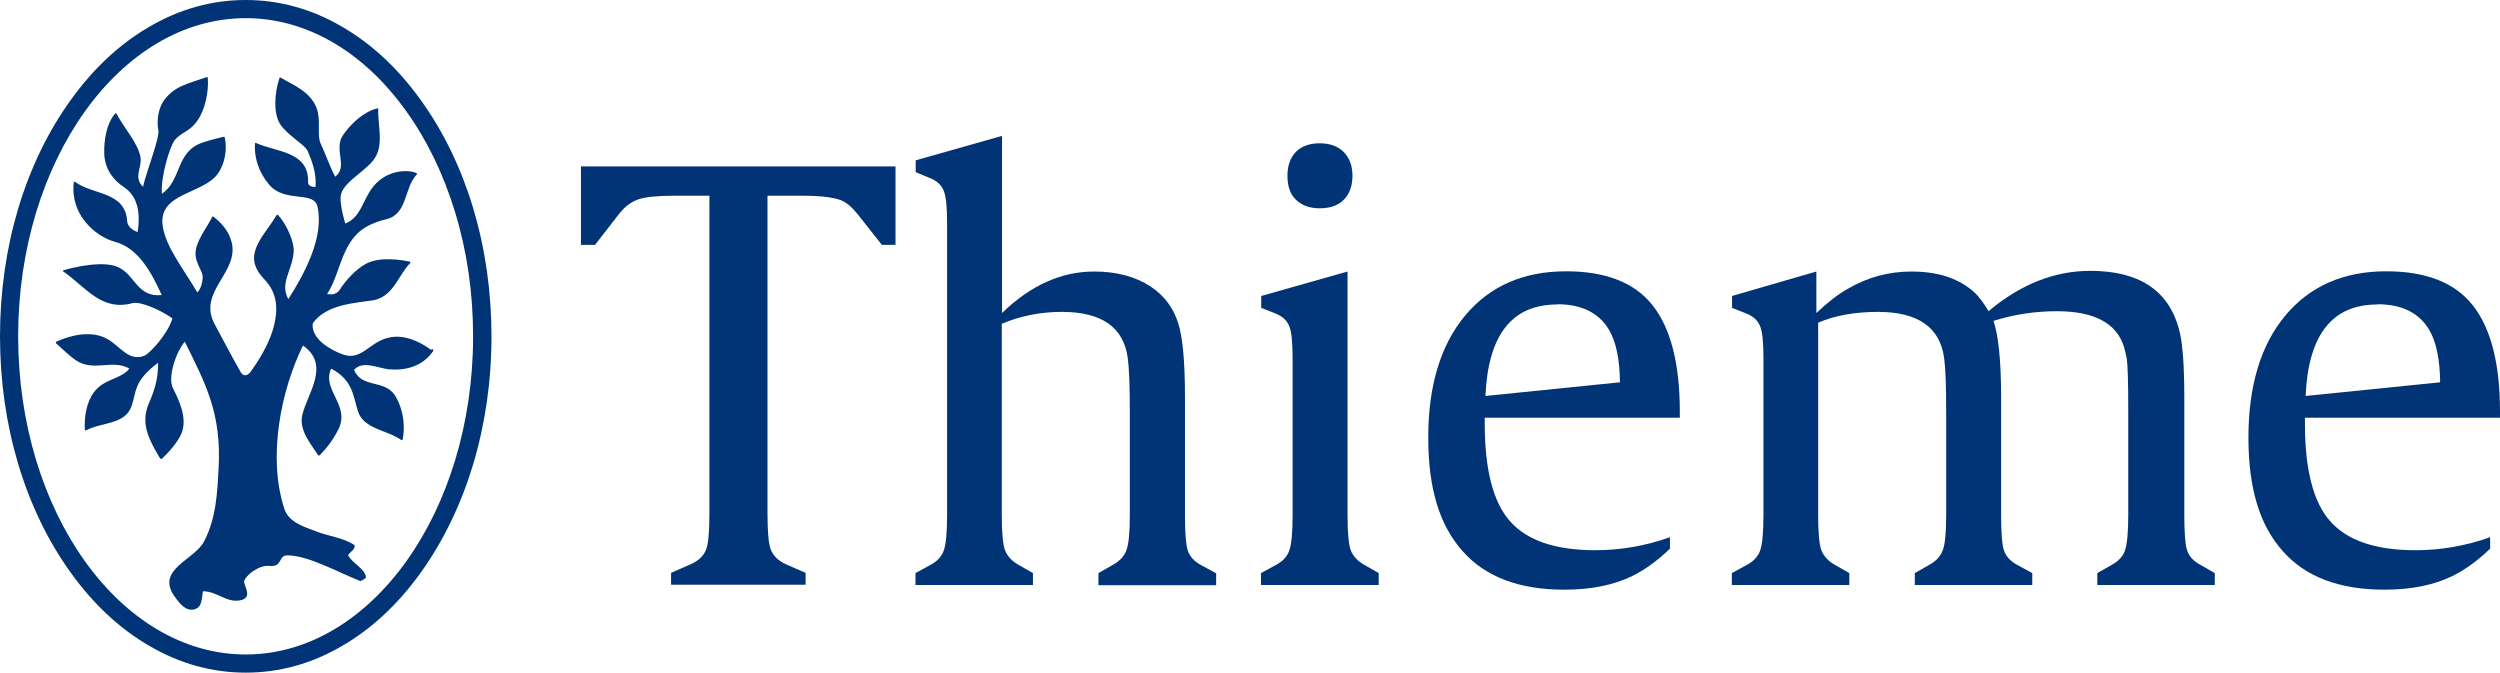
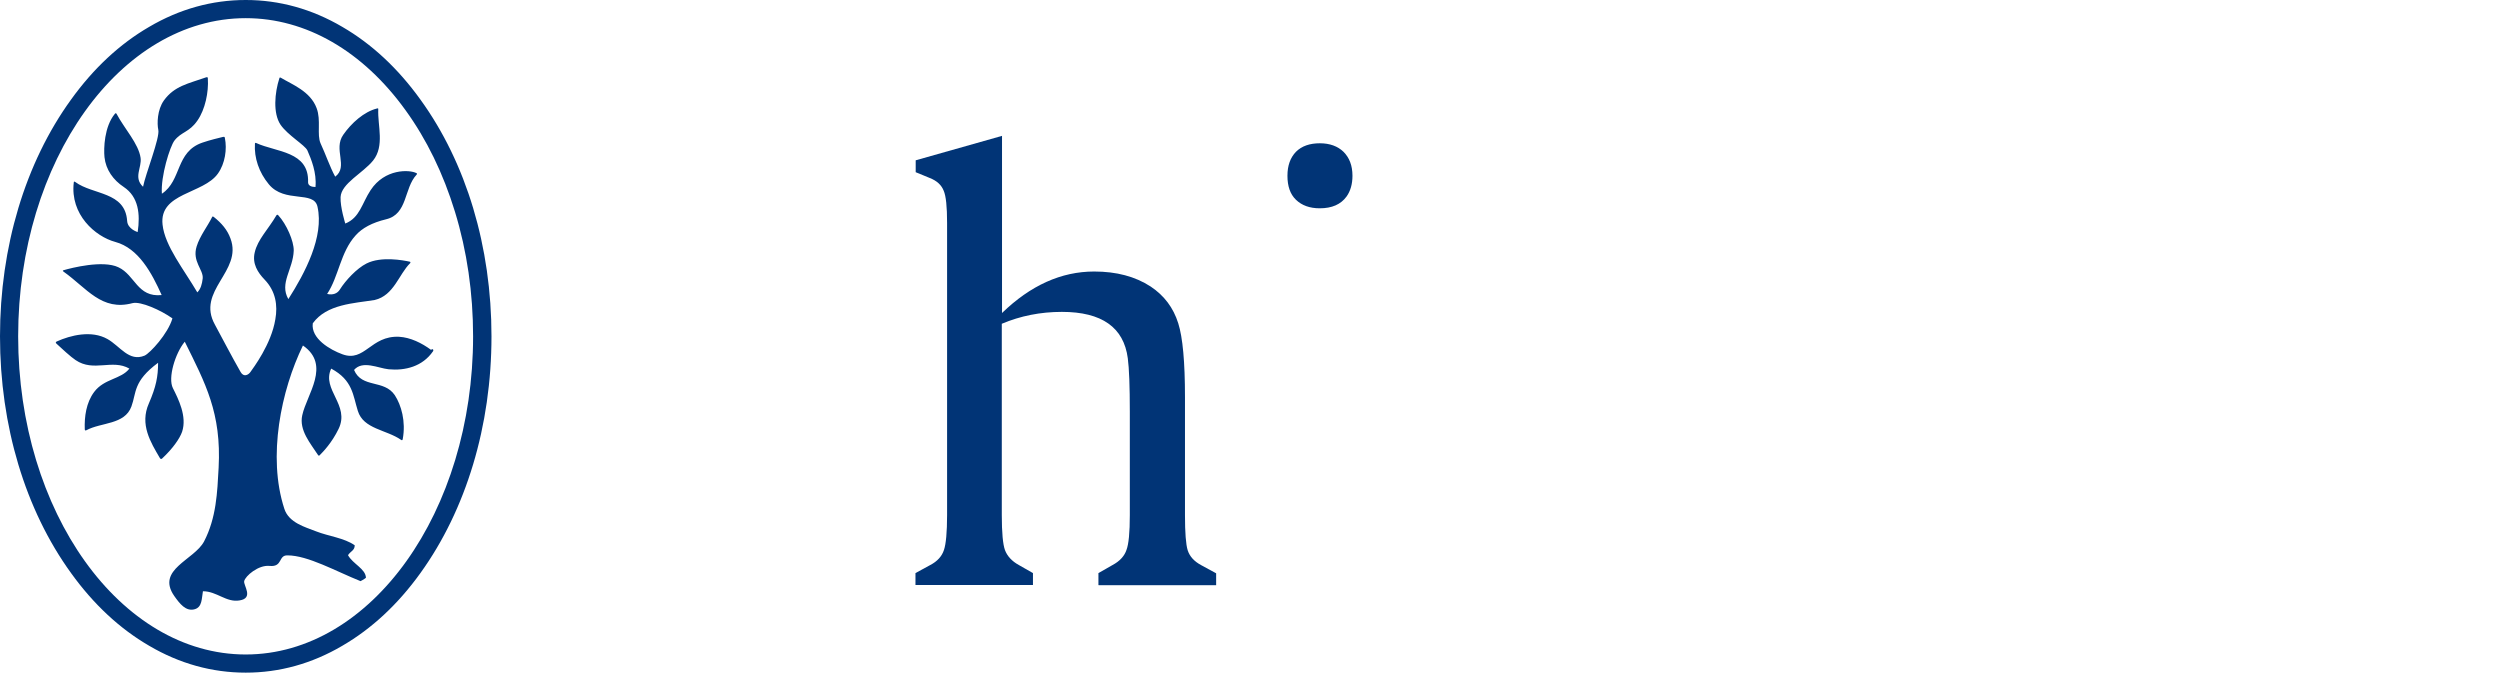
<svg xmlns="http://www.w3.org/2000/svg" viewBox="0 0 111.5 30" width="111.5" height="30">
  <path d="M19.22,15.6c-.41-.3-.91-.55-1.42-.58-1.27-.06-1.53,1.15-2.53.78-.55-.2-1.41-.7-1.32-1.38.62-.86,1.84-.89,2.76-1.04.86-.2,1.08-1.15,1.58-1.64.02-.03.03-.06-.02-.07-.28-.06-1.26-.25-1.92.08-.44.22-.94.76-1.19,1.16-.11.18-.31.26-.57.2.52-.78.59-1.86,1.27-2.61.29-.33.74-.57,1.36-.72.97-.23.79-1.38,1.36-1.99.03-.03.02-.06-.01-.07-.31-.16-1.41-.2-2.04.76-.39.59-.48,1.23-1.13,1.49,0,0-.23-.73-.21-1.18.03-.61,1-1.07,1.45-1.63.52-.65.2-1.55.23-2.28,0-.04,0-.06-.06-.04-.57.14-1.14.65-1.5,1.17-.46.65.24,1.42-.36,1.87-.24-.44-.43-1.01-.65-1.48-.18-.4.03-1.03-.18-1.58-.28-.75-1.09-1.05-1.59-1.35-.04-.02-.06-.02-.07.02-.21.65-.29,1.56.05,2.07.32.47,1.09.91,1.2,1.15.17.39.42.99.36,1.63-.18,0-.33-.06-.33-.21.05-1.39-1.42-1.34-2.31-1.75-.04-.02-.06,0-.06.03-.04.63.18,1.28.62,1.81.71.86,2.01.26,2.17,1,.3,1.34-.56,2.96-1.3,4.12-.41-.71.21-1.32.24-2.16.01-.42-.32-1.18-.69-1.58-.03-.03-.05-.03-.08,0-.36.62-.84,1.08-.97,1.66-.12.5.14.9.44,1.21.5.52.59,1.15.48,1.77-.18,1.12-1,2.19-1.11,2.35-.09.13-.3.25-.44,0-.39-.68-.84-1.55-1.14-2.1-.86-1.53,1.24-2.38.69-3.85-.14-.39-.4-.69-.74-.96-.04-.03-.07-.04-.09.02-.18.37-.54.83-.68,1.29-.21.67.31,1.04.27,1.43-.03.26-.09.47-.24.62-.59-1.01-1.45-2.07-1.55-3.02-.16-1.43,1.82-1.36,2.47-2.28.32-.45.41-1.09.31-1.58-.01-.05-.01-.07-.1-.05-.16.04-.55.13-.9.25-1.21.41-.92,1.69-1.81,2.28-.06-.77.36-2.11.56-2.37.31-.4.66-.36,1.03-.9.34-.49.5-1.26.46-1.87,0-.05-.02-.07-.08-.05-.79.28-1.41.38-1.88,1.03-.3.42-.31,1.04-.25,1.31.08.35-.57,1.97-.68,2.54-.44-.41-.05-.85-.11-1.29-.09-.63-.72-1.3-1.07-1.96-.02-.03-.04-.05-.08,0-.47.57-.5,1.54-.46,1.93.06.56.39,1.02.86,1.33.66.44.74,1.21.62,2.01,0,0-.45-.13-.47-.5-.09-1.31-1.52-1.15-2.31-1.73-.04-.03-.07-.03-.07.02-.17,1.43.96,2.41,1.85,2.65,1.04.28,1.63,1.39,2.07,2.37-1.09.11-1.18-.89-1.93-1.24-.69-.33-2.1.03-2.44.13-.05.01-.05.04,0,.07,1.03.73,1.69,1.77,3.07,1.4.36-.09,1.26.31,1.78.68-.2.69-1,1.55-1.24,1.66-.7.29-1.09-.42-1.66-.74-.71-.4-1.64-.17-2.26.11-.05.03-.06.05-.01.1.18.17.66.61.85.73.81.55,1.63-.06,2.4.38-.37.48-1.12.44-1.57,1.04-.36.48-.44,1.11-.42,1.66,0,.06.03.07.07.05.66-.36,1.71-.24,2.01-1.06.23-.62.07-1.12,1.19-1.95,0,.62-.09,1.07-.41,1.81-.42.94.08,1.74.49,2.44.03.05.07.05.1.02.47-.44.78-.88.89-1.19.23-.69-.17-1.47-.41-1.95-.23-.45.1-1.55.53-2.07.92,1.86,1.64,3.18,1.51,5.62-.06,1.1-.1,2.23-.65,3.29-.44.83-2.15,1.25-1.33,2.43.24.34.52.71.92.59.33-.1.3-.47.36-.8.62,0,1.04.51,1.63.41.65-.1.17-.67.21-.86.05-.23.63-.73,1.13-.68.6.06.38-.48.8-.47.91,0,2.16.71,3.26,1.15,0,0,.17-.09.24-.15-.01-.4-.59-.62-.8-1.01.12-.18.3-.21.3-.44-.47-.33-1.16-.4-1.72-.62-.48-.19-1.22-.38-1.42-1.01-.76-2.33-.14-5.29.83-7.28,1.26.87.17,2.18-.03,3.11-.15.67.37,1.26.7,1.77.03.04.05.05.09,0,.14-.14.53-.54.83-1.16.52-1.07-.77-1.75-.33-2.69.97.52.97,1.2,1.19,1.89.25.81,1.27.83,1.93,1.29.04.03.06.01.07-.03.15-.8-.07-1.53-.35-1.96-.48-.72-1.47-.3-1.82-1.13.38-.44,1.07-.08,1.54-.03.74.07,1.51-.12,1.98-.8.02-.03.03-.07-.02-.1Z" fill="#013476" />
  <path d="M18.75,4.44c-1-1.39-2.17-2.48-3.48-3.24-1.36-.8-2.81-1.2-4.31-1.2s-2.95.4-4.31,1.2c-1.31.76-2.48,1.85-3.48,3.24C1.12,7.27,0,11.02,0,15s1.12,7.73,3.17,10.56c1,1.39,2.17,2.48,3.48,3.24,1.36.8,2.81,1.2,4.31,1.2s2.95-.4,4.31-1.2c1.31-.76,2.48-1.85,3.48-3.24,2.04-2.83,3.17-6.57,3.17-10.56s-1.12-7.73-3.17-10.56ZM10.96,29.19C5.36,29.19.81,22.82.81,15S5.36.81,10.96.81c2.68,0,5.22,1.46,7.13,4.11.94,1.3,1.68,2.82,2.2,4.52.54,1.76.81,3.63.81,5.56,0,7.82-4.55,14.19-10.14,14.19Z" fill="#013476" />
-   <path d="M39.33,10.92l-1.09-1.38c-.25-.31-.49-.51-.73-.61-.35-.13-.91-.2-1.68-.2h-1.6v14.15c0,.84.05,1.39.15,1.64.12.28.34.5.68.65l.87.38v.53h-6v-.53l.86-.38c.35-.15.58-.36.7-.65.1-.25.15-.79.15-1.64v-14.15h-1.58c-.73,0-1.26.05-1.59.16-.31.11-.6.32-.86.65l-1.07,1.38h-.63v-3.5h14.03v3.5h-.61Z" fill="#013476" />
  <path d="M48.99,26.09v-.53l.63-.36c.32-.17.53-.4.62-.67.1-.26.15-.78.15-1.56v-4.6c0-1.14-.03-1.94-.09-2.39-.18-1.38-1.16-2.07-2.94-2.07-.96,0-1.85.18-2.68.53v8.53c0,.79.05,1.31.14,1.56.1.27.31.5.62.67l.63.36v.53h-5.24v-.53l.66-.36c.31-.16.52-.39.61-.67.09-.26.14-.79.14-1.56v-13.03c0-.73-.05-1.2-.15-1.43-.1-.26-.31-.45-.62-.57l-.63-.26v-.53l3.85-1.09v7.9c1.27-1.23,2.64-1.85,4.11-1.85.99,0,1.83.22,2.52.67.6.4,1.01.94,1.23,1.64.2.63.3,1.73.3,3.3v5.26c0,.78.04,1.3.12,1.56.09.28.29.5.61.67l.66.36v.53h-5.24Z" fill="#013476" />
-   <path d="M56.24,26.09v-.53l.66-.36c.31-.16.52-.39.61-.67.09-.26.14-.79.14-1.56v-6.98c0-.74-.05-1.22-.15-1.44-.1-.26-.31-.45-.62-.57l-.63-.25v-.53l3.85-1.09v10.86c0,.79.05,1.31.14,1.56.1.27.31.5.62.67l.63.36v.53h-5.24Z" fill="#013476" />
  <path d="M58.86,6.39c.45,0,.8.13,1.06.38.26.26.4.61.4,1.07,0,.37-.09.68-.26.92-.26.36-.66.53-1.2.53-.45,0-.8-.13-1.06-.38s-.38-.61-.38-1.07.13-.81.38-1.07c.26-.26.62-.38,1.07-.38Z" fill="#013476" />
-   <path d="M74.92,18.65v-.29c0-2.15-.41-3.73-1.22-4.75-.8-1.01-2.09-1.51-3.85-1.51-1.91,0-3.41.66-4.51,1.98-1.09,1.31-1.64,3.13-1.64,5.43s.51,3.93,1.54,5.08c1.01,1.14,2.52,1.71,4.53,1.71,1.18,0,2.19-.2,3.03-.61.57-.28,1.13-.69,1.68-1.22v-.51c-1.1.39-2.21.58-3.33.58-1.77,0-3.04-.43-3.8-1.29-.75-.84-1.13-2.29-1.13-4.35v-.27h8.69ZM69.46,13.57c1.09,0,1.87.39,2.32,1.17.3.53.46,1.3.47,2.31l-6,.61c.12-2.72,1.18-4.08,3.2-4.08Z" fill="#013476" />
-   <path d="M93.54,26.09v-.53l.63-.36c.32-.17.53-.4.61-.67.09-.26.14-.79.14-1.56v-4.6c0-1.29-.02-2.09-.07-2.39-.02-.12-.06-.29-.12-.51-.33-1.06-1.33-1.59-2.99-1.59-.97,0-1.91.14-2.83.43.22.65.34,1.79.34,3.4v5.26c0,.79.04,1.31.12,1.56.09.28.29.5.61.67l.66.36v.53h-5.24v-.53l.63-.36c.32-.17.53-.4.62-.67.1-.26.15-.78.15-1.56v-4.6c0-1.14-.03-1.94-.09-2.39-.18-1.38-1.17-2.07-2.95-2.07-1.03,0-1.92.16-2.67.48v8.58c0,.79.05,1.31.14,1.56.1.27.31.5.62.67l.63.36v.53h-5.24v-.53l.66-.36c.31-.16.52-.39.61-.67.09-.26.14-.79.14-1.56v-6.98c0-.74-.05-1.22-.15-1.44-.1-.26-.31-.45-.62-.57l-.63-.25v-.53l3.76-1.09v1.85c.53-.5,1-.86,1.42-1.09.86-.5,1.8-.76,2.82-.76,1.23,0,2.18.33,2.86.98.18.18.38.45.58.79,1.42-1.2,2.94-1.8,4.54-1.8,2.16,0,3.48.86,3.95,2.59.16.56.24,1.58.24,3.04v5.26c0,.78.04,1.3.12,1.56.08.27.29.5.61.67l.63.36v.53h-5.21Z" fill="#013476" />
-   <path d="M111.5,18.65v-.29c0-2.15-.41-3.73-1.22-4.75-.8-1.01-2.09-1.51-3.85-1.51-1.91,0-3.41.66-4.51,1.98-1.09,1.31-1.64,3.13-1.64,5.43s.51,3.93,1.54,5.08c1.01,1.14,2.52,1.71,4.53,1.71,1.18,0,2.19-.2,3.03-.61.57-.28,1.13-.69,1.68-1.22v-.51c-1.1.39-2.21.58-3.33.58-1.77,0-3.04-.43-3.8-1.29-.75-.84-1.13-2.29-1.13-4.35v-.27h8.69ZM106.04,13.57c1.09,0,1.87.39,2.32,1.17.3.53.46,1.3.47,2.31l-6,.61c.12-2.72,1.18-4.08,3.2-4.08Z" fill="#013476" />
</svg>